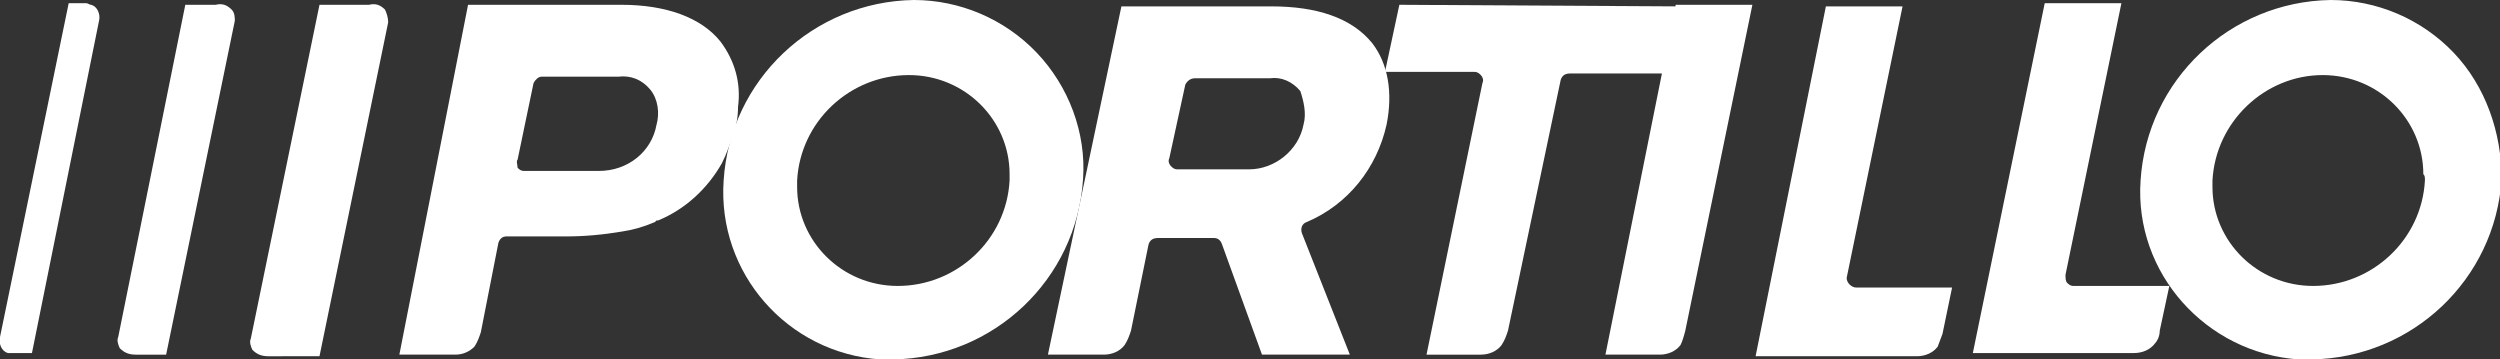
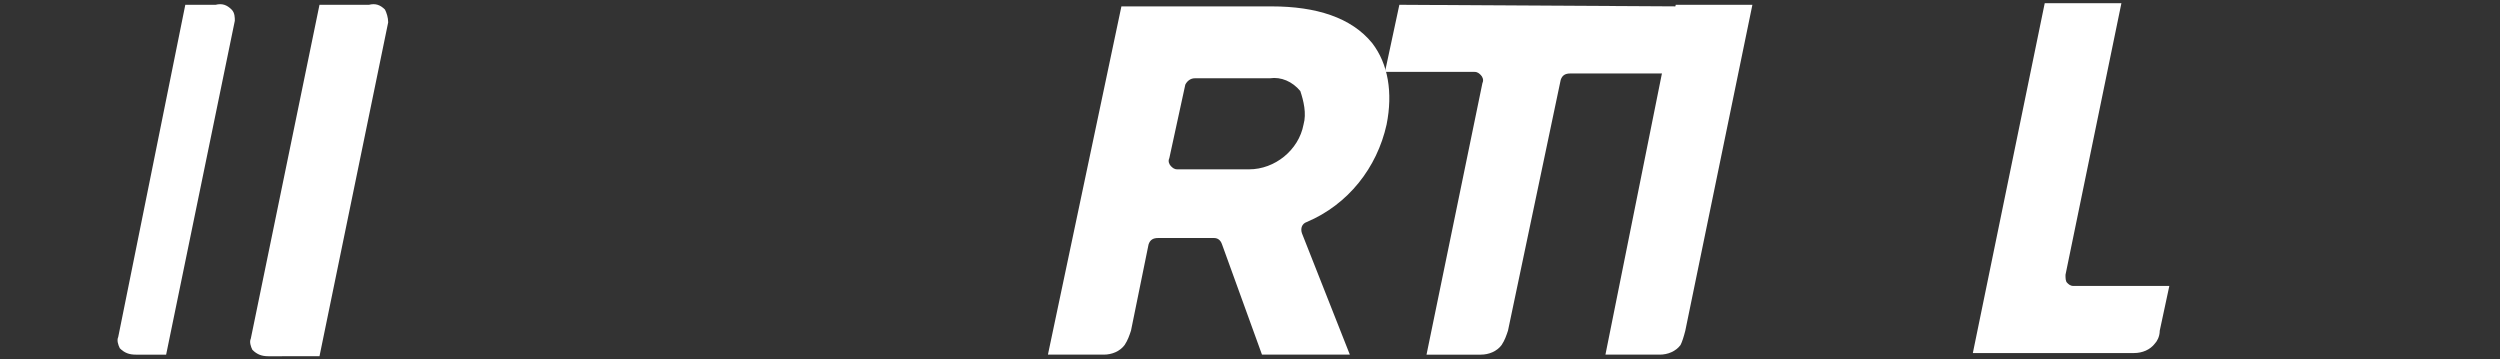
<svg xmlns="http://www.w3.org/2000/svg" version="1.1" id="Capa_2_00000173159081421340254050000003534659520117154452_" x="0px" y="0px" viewBox="0 0 156.5 22.5" style="enable-background:new 0 0 156.5 22.5;" xml:space="preserve">
  <rect x="0" y="0" width="156.5" height="22.5" fill="#333333" stroke="none" />
  <style type="text/css">
	.st0{fill:#FFFFFF;}
</style>
  <g id="Capa_1-2">
    <g>
-       <path class="st0" d="M153.6,3.3c-2-2.1-4.8-3.3-7.7-3.3c-6.3,0.1-11.5,5-11.9,11.3c-0.4,5.8,4.1,10.8,9.9,11.2c0.2,0,0.5,0,0.8,0    c6.3-0.1,11.5-5,11.9-11.3C156.6,8.3,155.6,5.4,153.6,3.3z M151.8,11.3c-0.2,3.7-3.3,6.6-7,6.6c-3.5,0-6.3-2.8-6.3-6.2    c0-0.1,0-0.3,0-0.4c0.2-3.7,3.3-6.6,6.9-6.6c3.5,0,6.3,2.8,6.3,6.2C151.8,11,151.8,11.1,151.8,11.3L151.8,11.3z" />
-       <path class="st0" d="M64.9,3.3c-2-2.1-4.8-3.3-7.7-3.3c-6.3,0.1-11.5,5-11.9,11.3c-0.4,5.8,4,10.8,9.8,11.2c0.3,0,0.5,0,0.8,0    c6.3-0.1,11.5-5,11.9-11.3C68,8.3,66.9,5.4,64.9,3.3z M63.2,11.3c-0.2,3.7-3.3,6.6-7,6.6c-3.5,0-6.3-2.8-6.3-6.2    c0-0.1,0-0.3,0-0.4c0.2-3.7,3.3-6.6,7-6.6c3.5,0,6.3,2.8,6.3,6.2C63.2,11,63.2,11.1,63.2,11.3L63.2,11.3L63.2,11.3z" />
      <path class="st0" d="M24.1,0.6c-0.3-0.3-0.6-0.4-1-0.3H20l-4.3,20.9c-0.1,0.2,0,0.5,0.1,0.7c0.3,0.3,0.6,0.4,1,0.4H20l4.3-20.9    C24.3,1.1,24.2,0.8,24.1,0.6z" />
      <path class="st0" d="M14.5,0.6c-0.3-0.3-0.6-0.4-1-0.3h-1.9L7.4,21.1c-0.1,0.2,0,0.5,0.1,0.7c0.3,0.3,0.6,0.4,1,0.4h1.9l4.3-20.9    C14.7,1.1,14.7,0.8,14.5,0.6z" />
-       <path class="st0" d="M5.4,0.2H4.3L0,21.1c-0.1,0.4,0.1,0.9,0.5,1c0.1,0,0.2,0,0.3,0H2L6.2,1.3c0.1-0.4-0.1-0.9-0.5-1    C5.6,0.3,5.5,0.2,5.4,0.2z" />
-       <path class="st0" d="M30.1,20.8l1.1-5.6c0.1-0.3,0.3-0.4,0.5-0.4h3.7c1.2,0,2.3-0.1,3.5-0.3c0.7-0.1,1.4-0.3,2.1-0.6    c0,0,0.1-0.1,0.1-0.1l0.1,0c1.7-0.7,3.1-2,4-3.6c0.3-0.6,0.5-1.2,0.7-1.8c0.2-0.5,0.3-1.1,0.3-1.7c0.2-1.5-0.2-2.9-1.1-4.1    c-1.2-1.5-3.4-2.3-6.2-2.3h-9.6L25,22.2h3.5c0.5,0,0.9-0.2,1.2-0.5C29.9,21.4,30,21.1,30.1,20.8L30.1,20.8z M32.4,10l1-4.8    c0.1-0.2,0.3-0.4,0.5-0.4h4.8c0.8-0.1,1.5,0.2,2,0.8c0.5,0.6,0.6,1.5,0.4,2.2c-0.3,1.7-1.8,2.9-3.6,2.9h-4.7    c-0.2,0-0.3-0.1-0.4-0.2C32.4,10.3,32.3,10.1,32.4,10L32.4,10z" />
      <path class="st0" d="M79.6,0.4h-9.4l-4.6,21.8h3.5c0.5,0,1-0.2,1.3-0.6c0.2-0.3,0.3-0.6,0.4-0.9l1.1-5.4c0.1-0.3,0.3-0.4,0.6-0.4    h3.5c0.2,0,0.4,0.1,0.5,0.4l2.5,6.9h5.5l-3-7.6c-0.1-0.3,0-0.6,0.3-0.7c2.6-1.1,4.4-3.4,5-6.1c0.4-2,0.1-3.8-0.9-5.1    C84.6,1.1,82.4,0.4,79.6,0.4L79.6,0.4z M81.6,7.8c-0.3,1.6-1.8,2.8-3.4,2.8h-4.5c-0.2,0-0.3-0.1-0.4-0.2c-0.1-0.1-0.2-0.3-0.1-0.5    l1-4.6c0.1-0.2,0.3-0.4,0.6-0.4h4.7c0.7-0.1,1.4,0.2,1.9,0.8C81.6,6.3,81.8,7.1,81.6,7.8L81.6,7.8z" />
      <path class="st0" d="M87.6,0.3l-0.9,4.2h5.6c0.2,0,0.3,0.1,0.4,0.2c0.1,0.1,0.2,0.3,0.1,0.5l-3.5,17h3.4c0.5,0,1-0.2,1.3-0.6    c0.2-0.3,0.3-0.6,0.4-0.9L97.7,5c0.1-0.3,0.3-0.4,0.6-0.4h5.8l0.9-4.2L87.6,0.3L87.6,0.3z" />
      <path class="st0" d="M105.5,20.7l4.2-20.4h-4.8l-4.4,21.9h3.4c0.5,0,1-0.2,1.3-0.6C105.3,21.4,105.4,21.1,105.5,20.7L105.5,20.7z" />
-       <path class="st0" d="M121.6,20.9l0.6-2.9h-6c-0.3,0-0.6-0.3-0.6-0.6c0,0,0,0,0,0l3.5-17h-4.8l-4.4,21.9h10.1c0.5,0,1-0.2,1.3-0.6    C121.4,21.4,121.5,21.2,121.6,20.9L121.6,20.9z" />
      <path class="st0" d="M135.2,20.7l0.6-2.8h-6c-0.2,0-0.3-0.1-0.4-0.2c-0.1-0.1-0.1-0.3-0.1-0.5l3.5-17H128l-4.5,21.9h10.1    c0.5,0,1-0.2,1.3-0.6C135,21.4,135.2,21.1,135.2,20.7L135.2,20.7z" />
    </g>
  </g>
</svg>